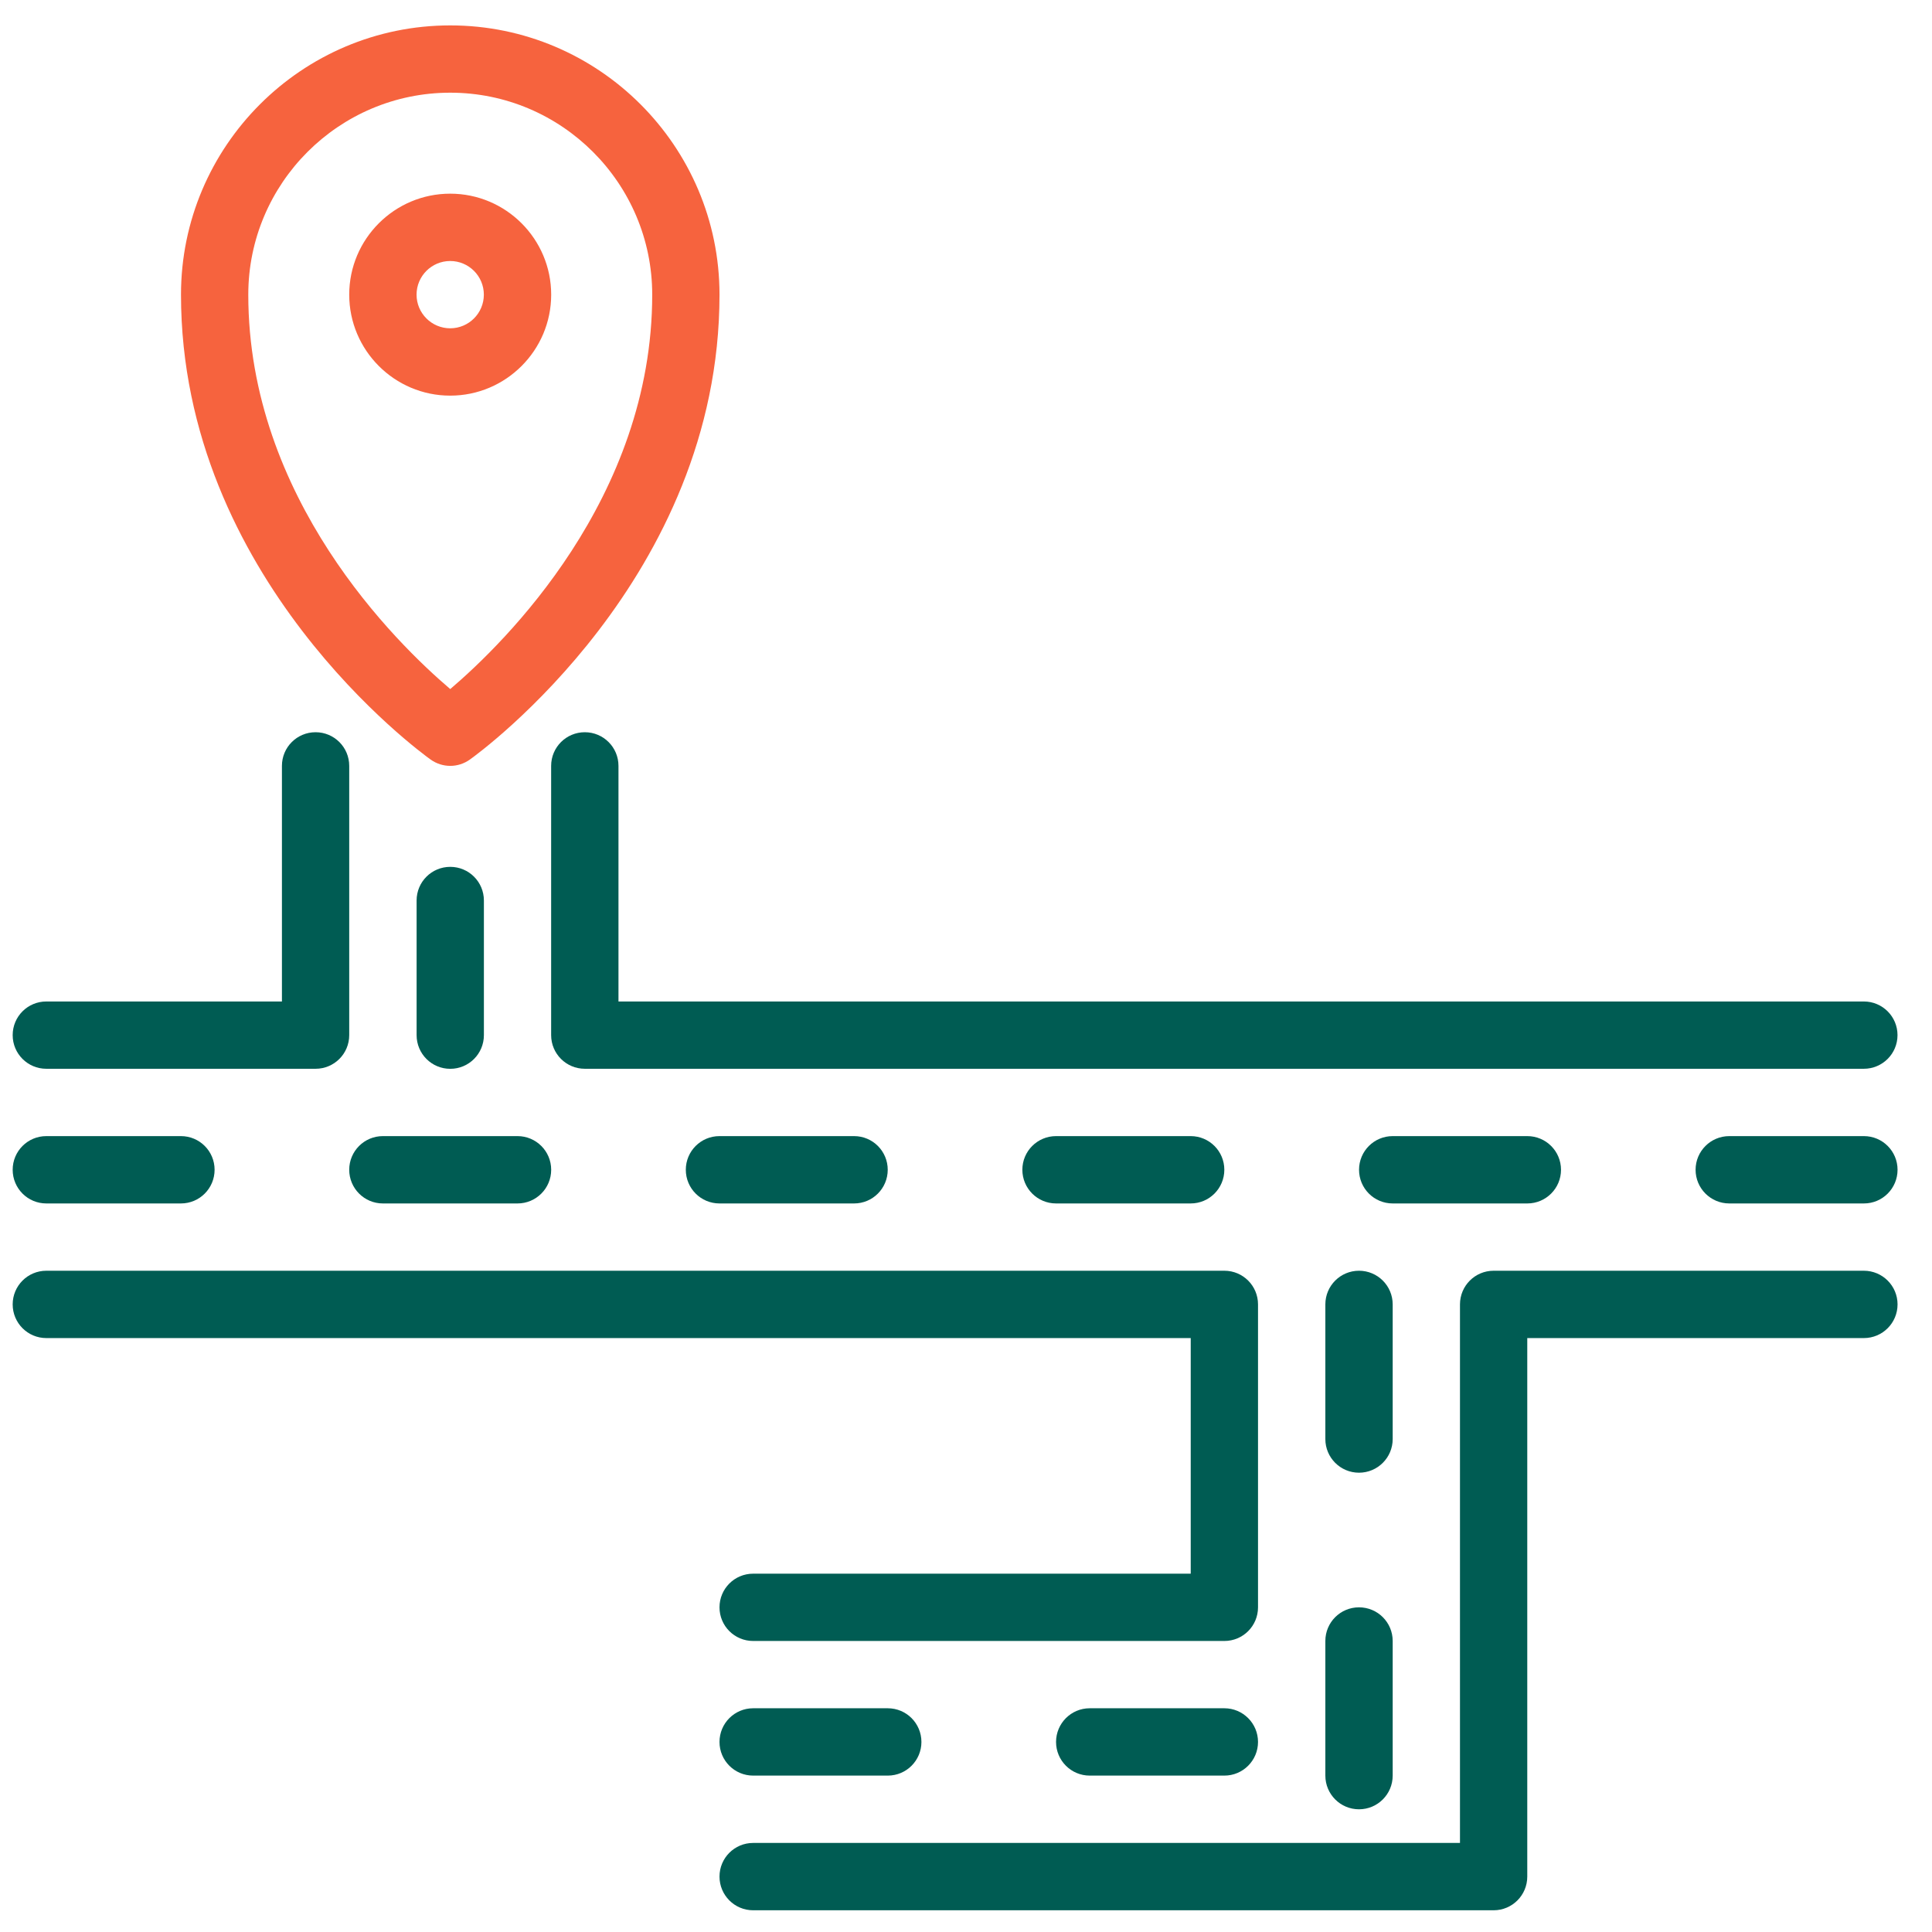
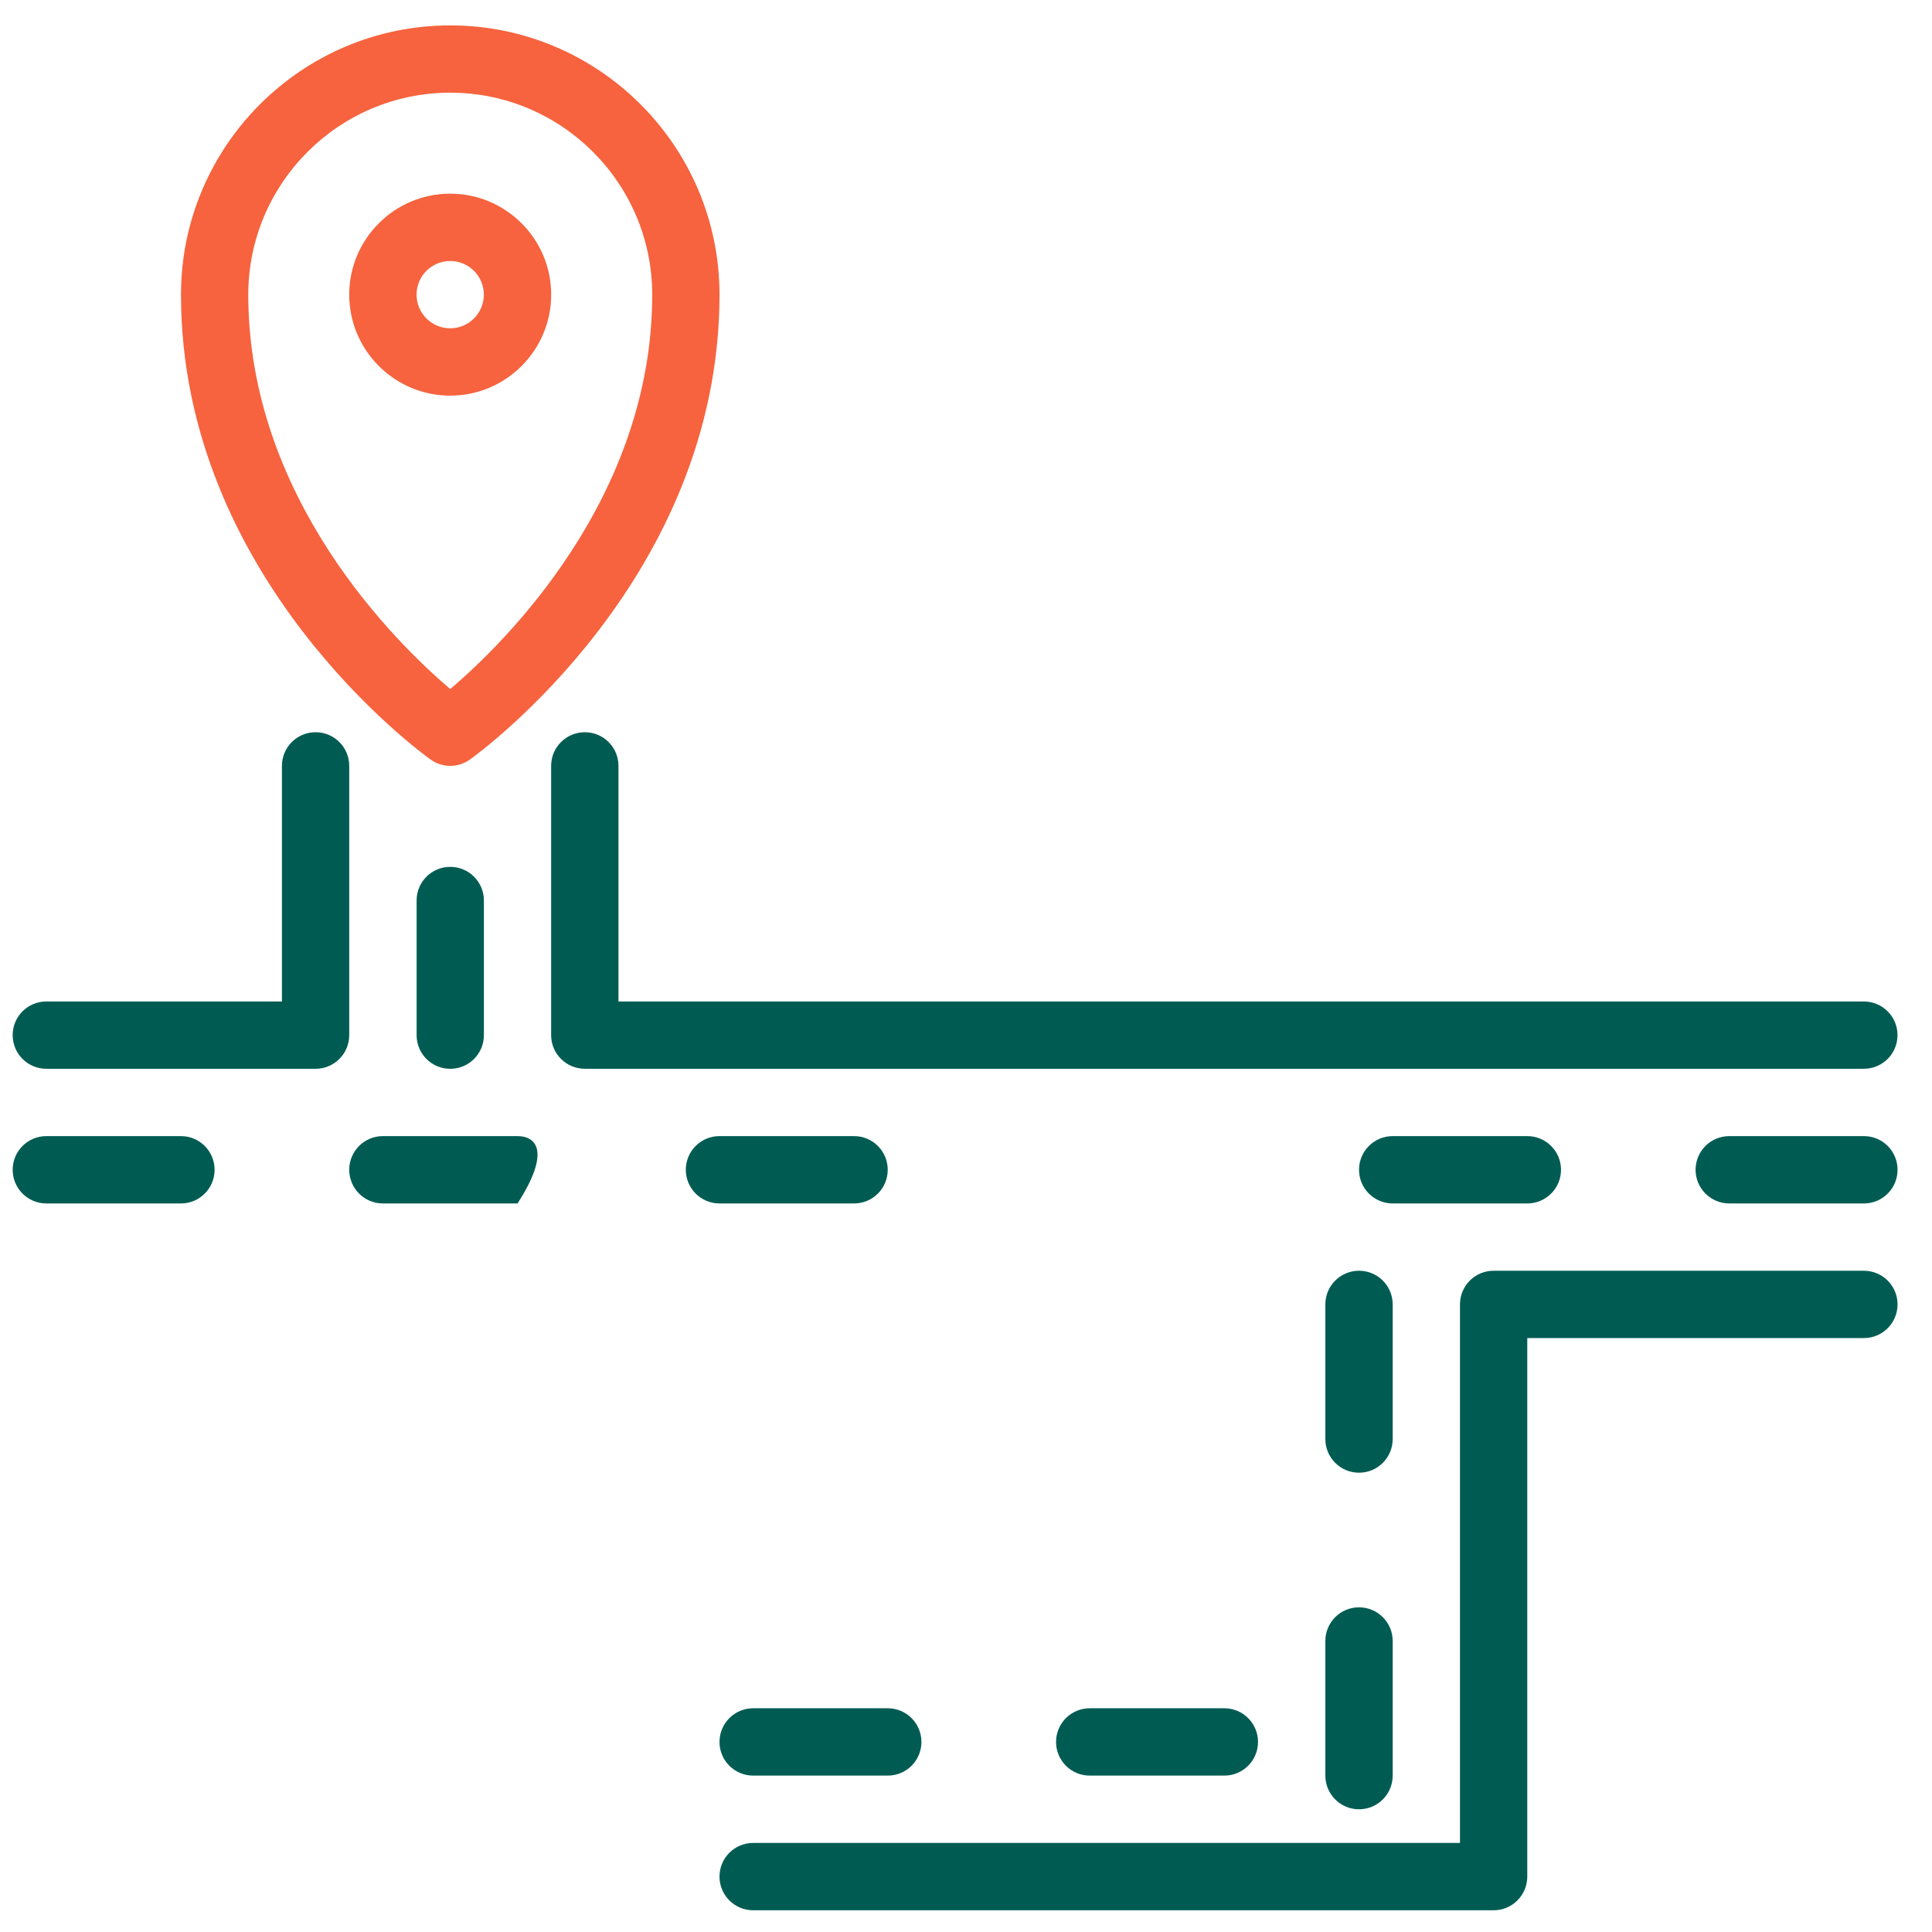
<svg xmlns="http://www.w3.org/2000/svg" width="41" height="41" viewBox="0 0 41 41" fill="none">
  <path d="M9.14 16.12C9.264 16.208 9.409 16.253 9.555 16.253C9.701 16.253 9.846 16.208 9.97 16.12C10.186 15.966 15.269 12.266 15.269 6.253C15.269 3.102 12.706 0.539 9.555 0.539C6.404 0.539 3.841 3.102 3.841 6.253C3.841 12.266 8.924 15.966 9.14 16.12ZM9.555 1.967C11.918 1.967 13.841 3.89 13.841 6.253C13.841 10.575 10.705 13.644 9.555 14.623C8.405 13.644 5.269 10.575 5.269 6.253C5.269 3.89 7.192 1.967 9.555 1.967Z" fill="#F6633E" />
  <path d="M11.697 6.253C11.697 5.071 10.736 4.11 9.554 4.11C8.372 4.11 7.411 5.071 7.411 6.253C7.411 7.434 8.372 8.396 9.554 8.396C10.736 8.396 11.697 7.434 11.697 6.253ZM8.84 6.253C8.84 5.859 9.16 5.539 9.554 5.539C9.948 5.539 10.268 5.859 10.268 6.253C10.268 6.647 9.948 6.967 9.554 6.967C9.16 6.967 8.84 6.647 8.84 6.253Z" fill="#F6633E" />
  <path d="M0.983 22.681H6.697C7.092 22.681 7.411 22.362 7.411 21.967V16.253C7.411 15.858 7.092 15.539 6.697 15.539C6.302 15.539 5.983 15.858 5.983 16.253V21.253H0.983C0.588 21.253 0.269 21.572 0.269 21.967C0.269 22.362 0.588 22.681 0.983 22.681Z" fill="#005C53" />
  <path d="M13.125 16.253C13.125 15.858 12.805 15.539 12.411 15.539C12.016 15.539 11.696 15.858 11.696 16.253V21.967C11.696 22.362 12.016 22.681 12.411 22.681H39.553C39.948 22.681 40.268 22.362 40.268 21.967C40.268 21.572 39.948 21.253 39.553 21.253H13.125V16.253Z" fill="#005C53" />
  <path d="M39.554 26.967H31.697C31.302 26.967 30.983 27.287 30.983 27.681V39.11H15.983C15.588 39.11 15.269 39.429 15.269 39.824C15.269 40.219 15.588 40.539 15.983 40.539H31.697C32.092 40.539 32.411 40.219 32.411 39.824V28.396H39.554C39.949 28.396 40.269 28.076 40.269 27.681C40.269 27.287 39.949 26.967 39.554 26.967Z" fill="#005C53" />
-   <path d="M25.269 33.396H15.983C15.588 33.396 15.269 33.715 15.269 34.11C15.269 34.505 15.588 34.824 15.983 34.824H25.983C26.378 34.824 26.697 34.505 26.697 34.11V27.681C26.697 27.287 26.378 26.967 25.983 26.967H0.983C0.588 26.967 0.269 27.287 0.269 27.681C0.269 28.076 0.588 28.396 0.983 28.396H25.269V33.396Z" fill="#005C53" />
  <path d="M0.983 25.539H3.84C4.235 25.539 4.554 25.219 4.554 24.824C4.554 24.43 4.235 24.11 3.84 24.11H0.983C0.588 24.11 0.269 24.43 0.269 24.824C0.269 25.219 0.588 25.539 0.983 25.539Z" fill="#005C53" />
-   <path d="M7.411 24.824C7.411 25.219 7.731 25.539 8.125 25.539H10.983C11.377 25.539 11.697 25.219 11.697 24.824C11.697 24.43 11.377 24.11 10.983 24.11H8.125C7.731 24.11 7.411 24.43 7.411 24.824Z" fill="#005C53" />
+   <path d="M7.411 24.824C7.411 25.219 7.731 25.539 8.125 25.539H10.983C11.697 24.43 11.377 24.11 10.983 24.11H8.125C7.731 24.11 7.411 24.43 7.411 24.824Z" fill="#005C53" />
  <path d="M10.269 21.967V19.11C10.269 18.715 9.95 18.396 9.555 18.396C9.16 18.396 8.841 18.715 8.841 19.11V21.967C8.841 22.362 9.16 22.682 9.555 22.682C9.95 22.682 10.269 22.362 10.269 21.967Z" fill="#005C53" />
  <path d="M15.268 24.11C14.873 24.11 14.554 24.43 14.554 24.824C14.554 25.219 14.873 25.539 15.268 25.539H18.125C18.52 25.539 18.839 25.219 18.839 24.824C18.839 24.43 18.52 24.11 18.125 24.11H15.268Z" fill="#005C53" />
-   <path d="M22.411 24.11C22.016 24.11 21.696 24.43 21.696 24.824C21.696 25.219 22.016 25.539 22.411 25.539H25.268C25.663 25.539 25.982 25.219 25.982 24.824C25.982 24.43 25.663 24.11 25.268 24.11H22.411Z" fill="#005C53" />
  <path d="M32.412 25.539C32.807 25.539 33.127 25.219 33.127 24.824C33.127 24.43 32.807 24.11 32.412 24.11H29.555C29.16 24.11 28.841 24.43 28.841 24.824C28.841 25.219 29.16 25.539 29.555 25.539H32.412Z" fill="#005C53" />
  <path d="M29.555 27.681C29.555 27.287 29.235 26.967 28.84 26.967C28.445 26.967 28.126 27.287 28.126 27.681V30.539C28.126 30.933 28.445 31.253 28.84 31.253C29.235 31.253 29.555 30.933 29.555 30.539V27.681Z" fill="#005C53" />
  <path d="M28.84 34.11C28.445 34.11 28.126 34.429 28.126 34.824V37.681C28.126 38.076 28.445 38.396 28.84 38.396C29.235 38.396 29.555 38.076 29.555 37.681V34.824C29.555 34.429 29.235 34.11 28.84 34.11Z" fill="#005C53" />
  <path d="M25.983 36.252H23.125C22.731 36.252 22.411 36.572 22.411 36.967C22.411 37.361 22.731 37.681 23.125 37.681H25.983C26.377 37.681 26.697 37.361 26.697 36.967C26.697 36.572 26.377 36.252 25.983 36.252Z" fill="#005C53" />
  <path d="M15.983 36.252C15.588 36.252 15.269 36.572 15.269 36.967C15.269 37.361 15.588 37.681 15.983 37.681H18.84C19.235 37.681 19.554 37.361 19.554 36.967C19.554 36.572 19.235 36.252 18.84 36.252H15.983Z" fill="#005C53" />
  <path d="M39.555 24.11H36.698C36.303 24.11 35.983 24.43 35.983 24.824C35.983 25.219 36.303 25.539 36.698 25.539H39.555C39.95 25.539 40.269 25.219 40.269 24.824C40.269 24.43 39.95 24.11 39.555 24.11Z" fill="#005C53" />
</svg>